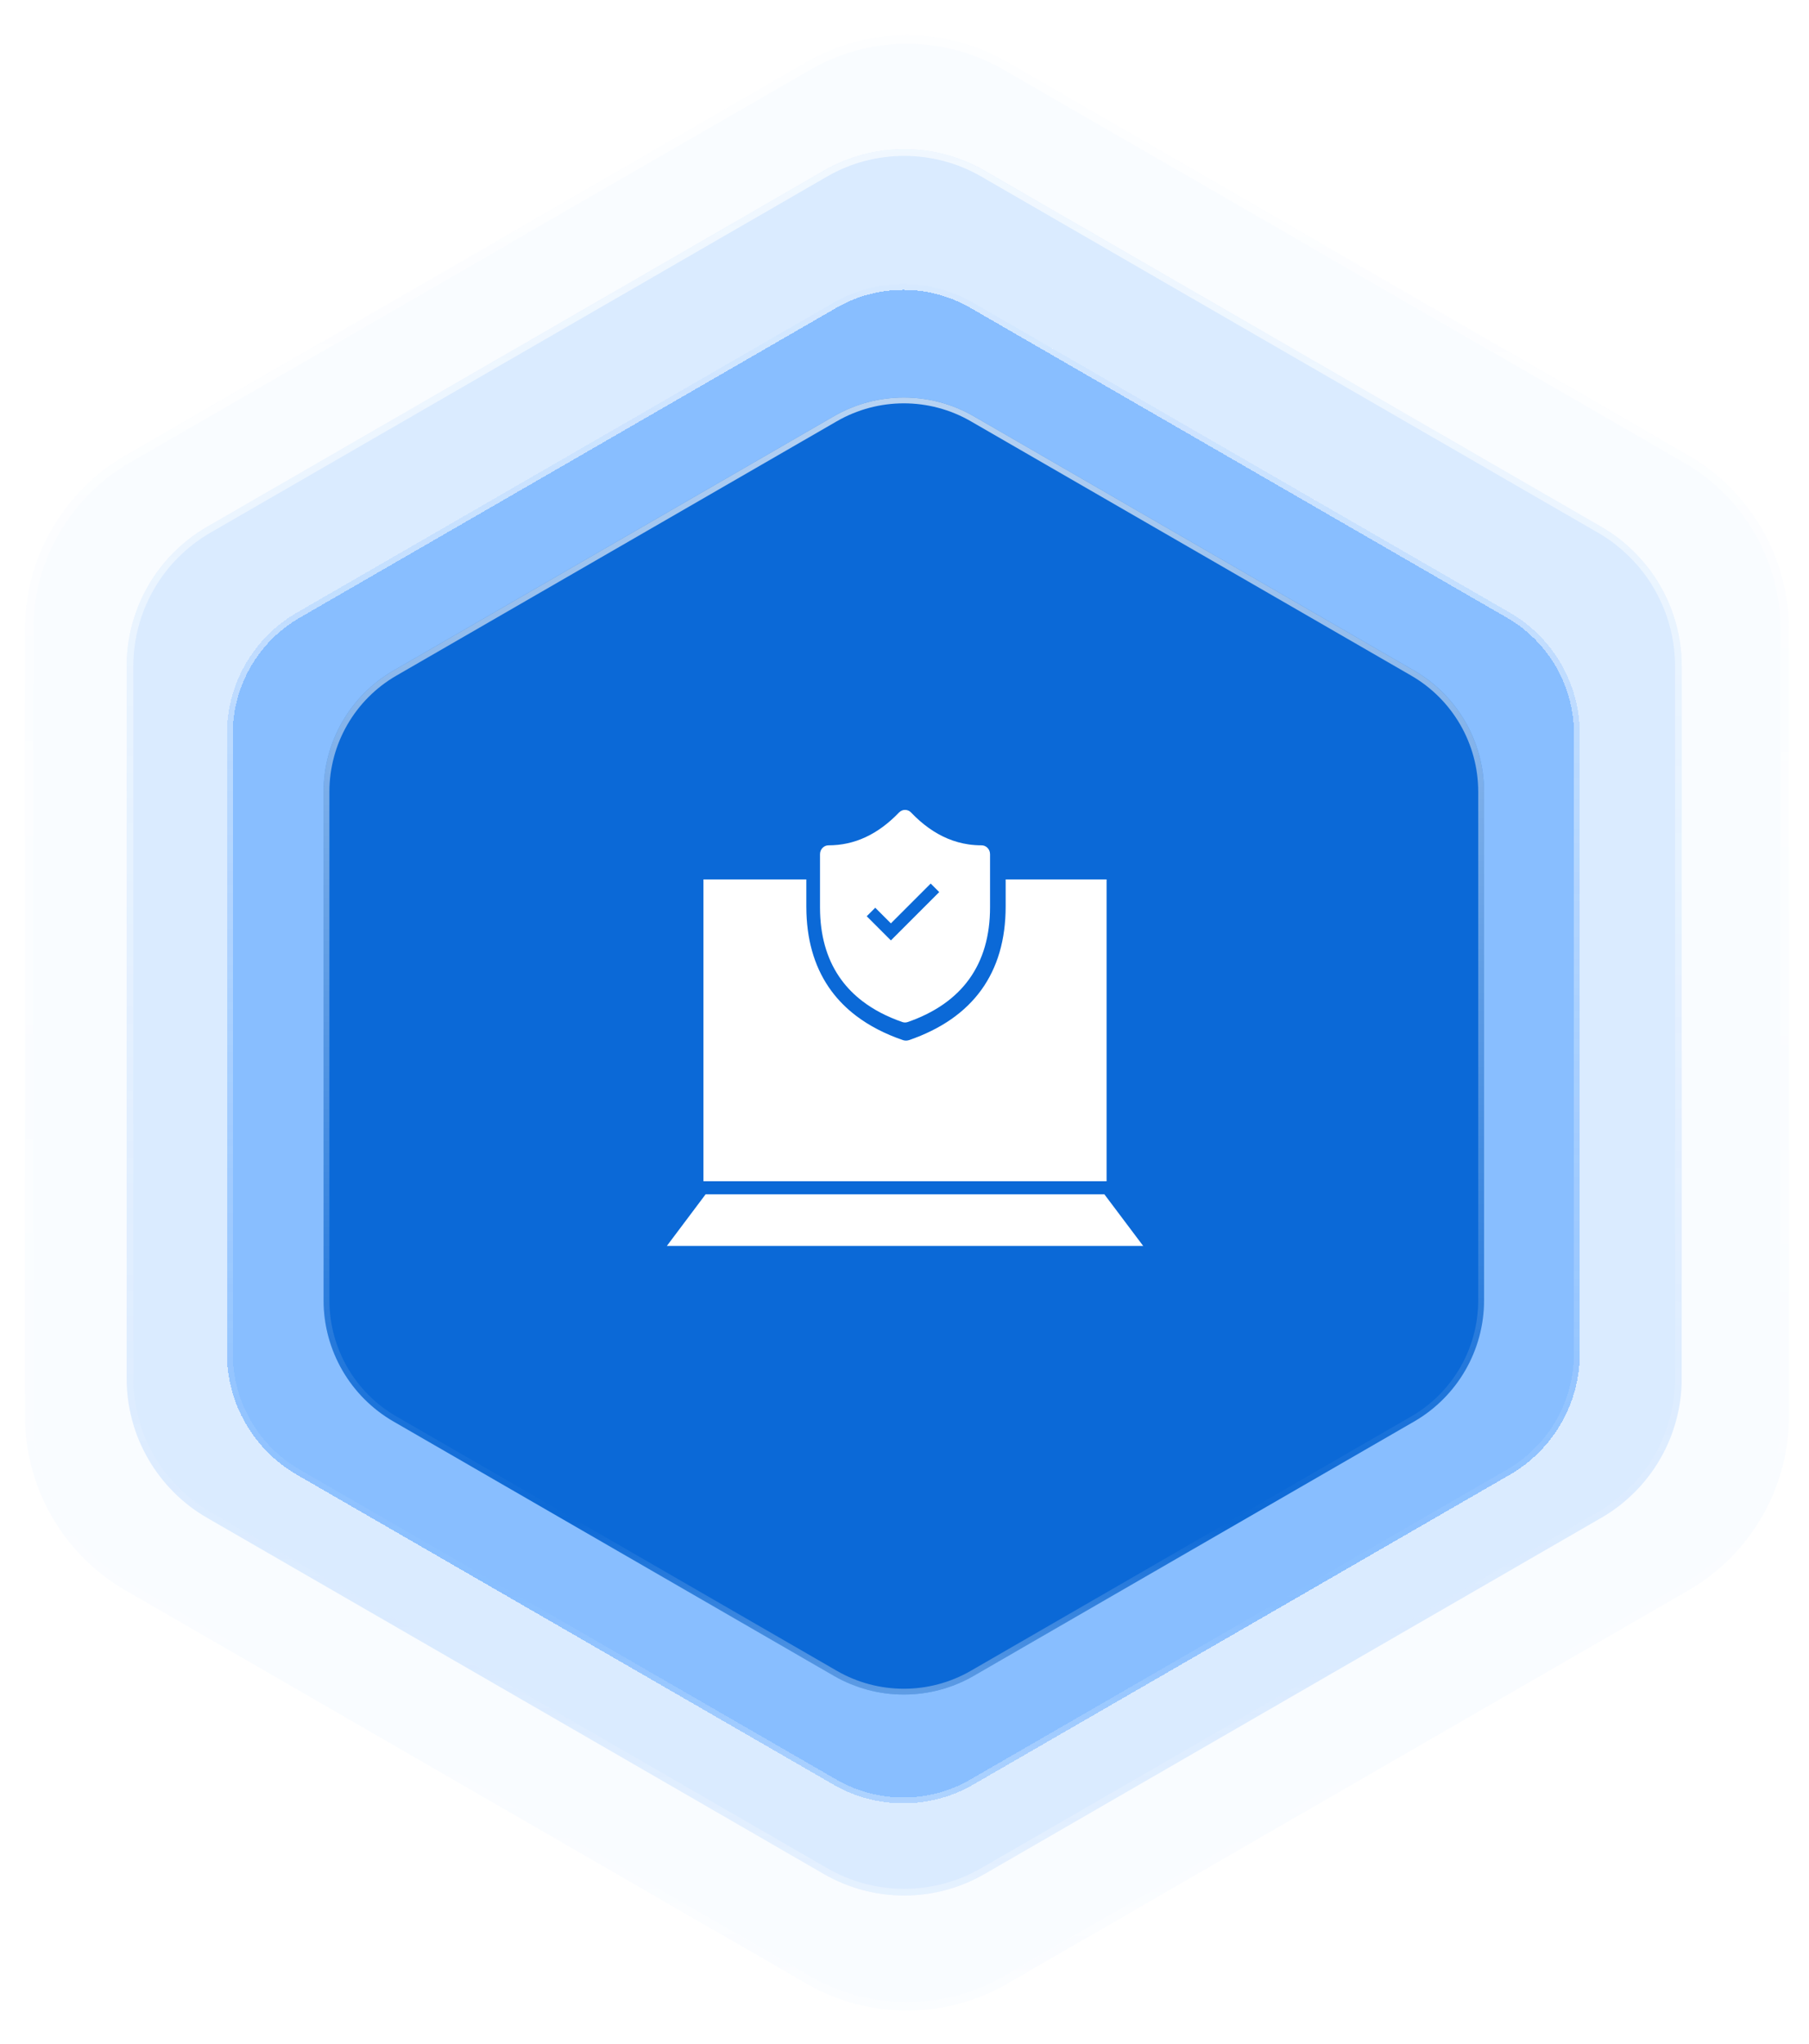
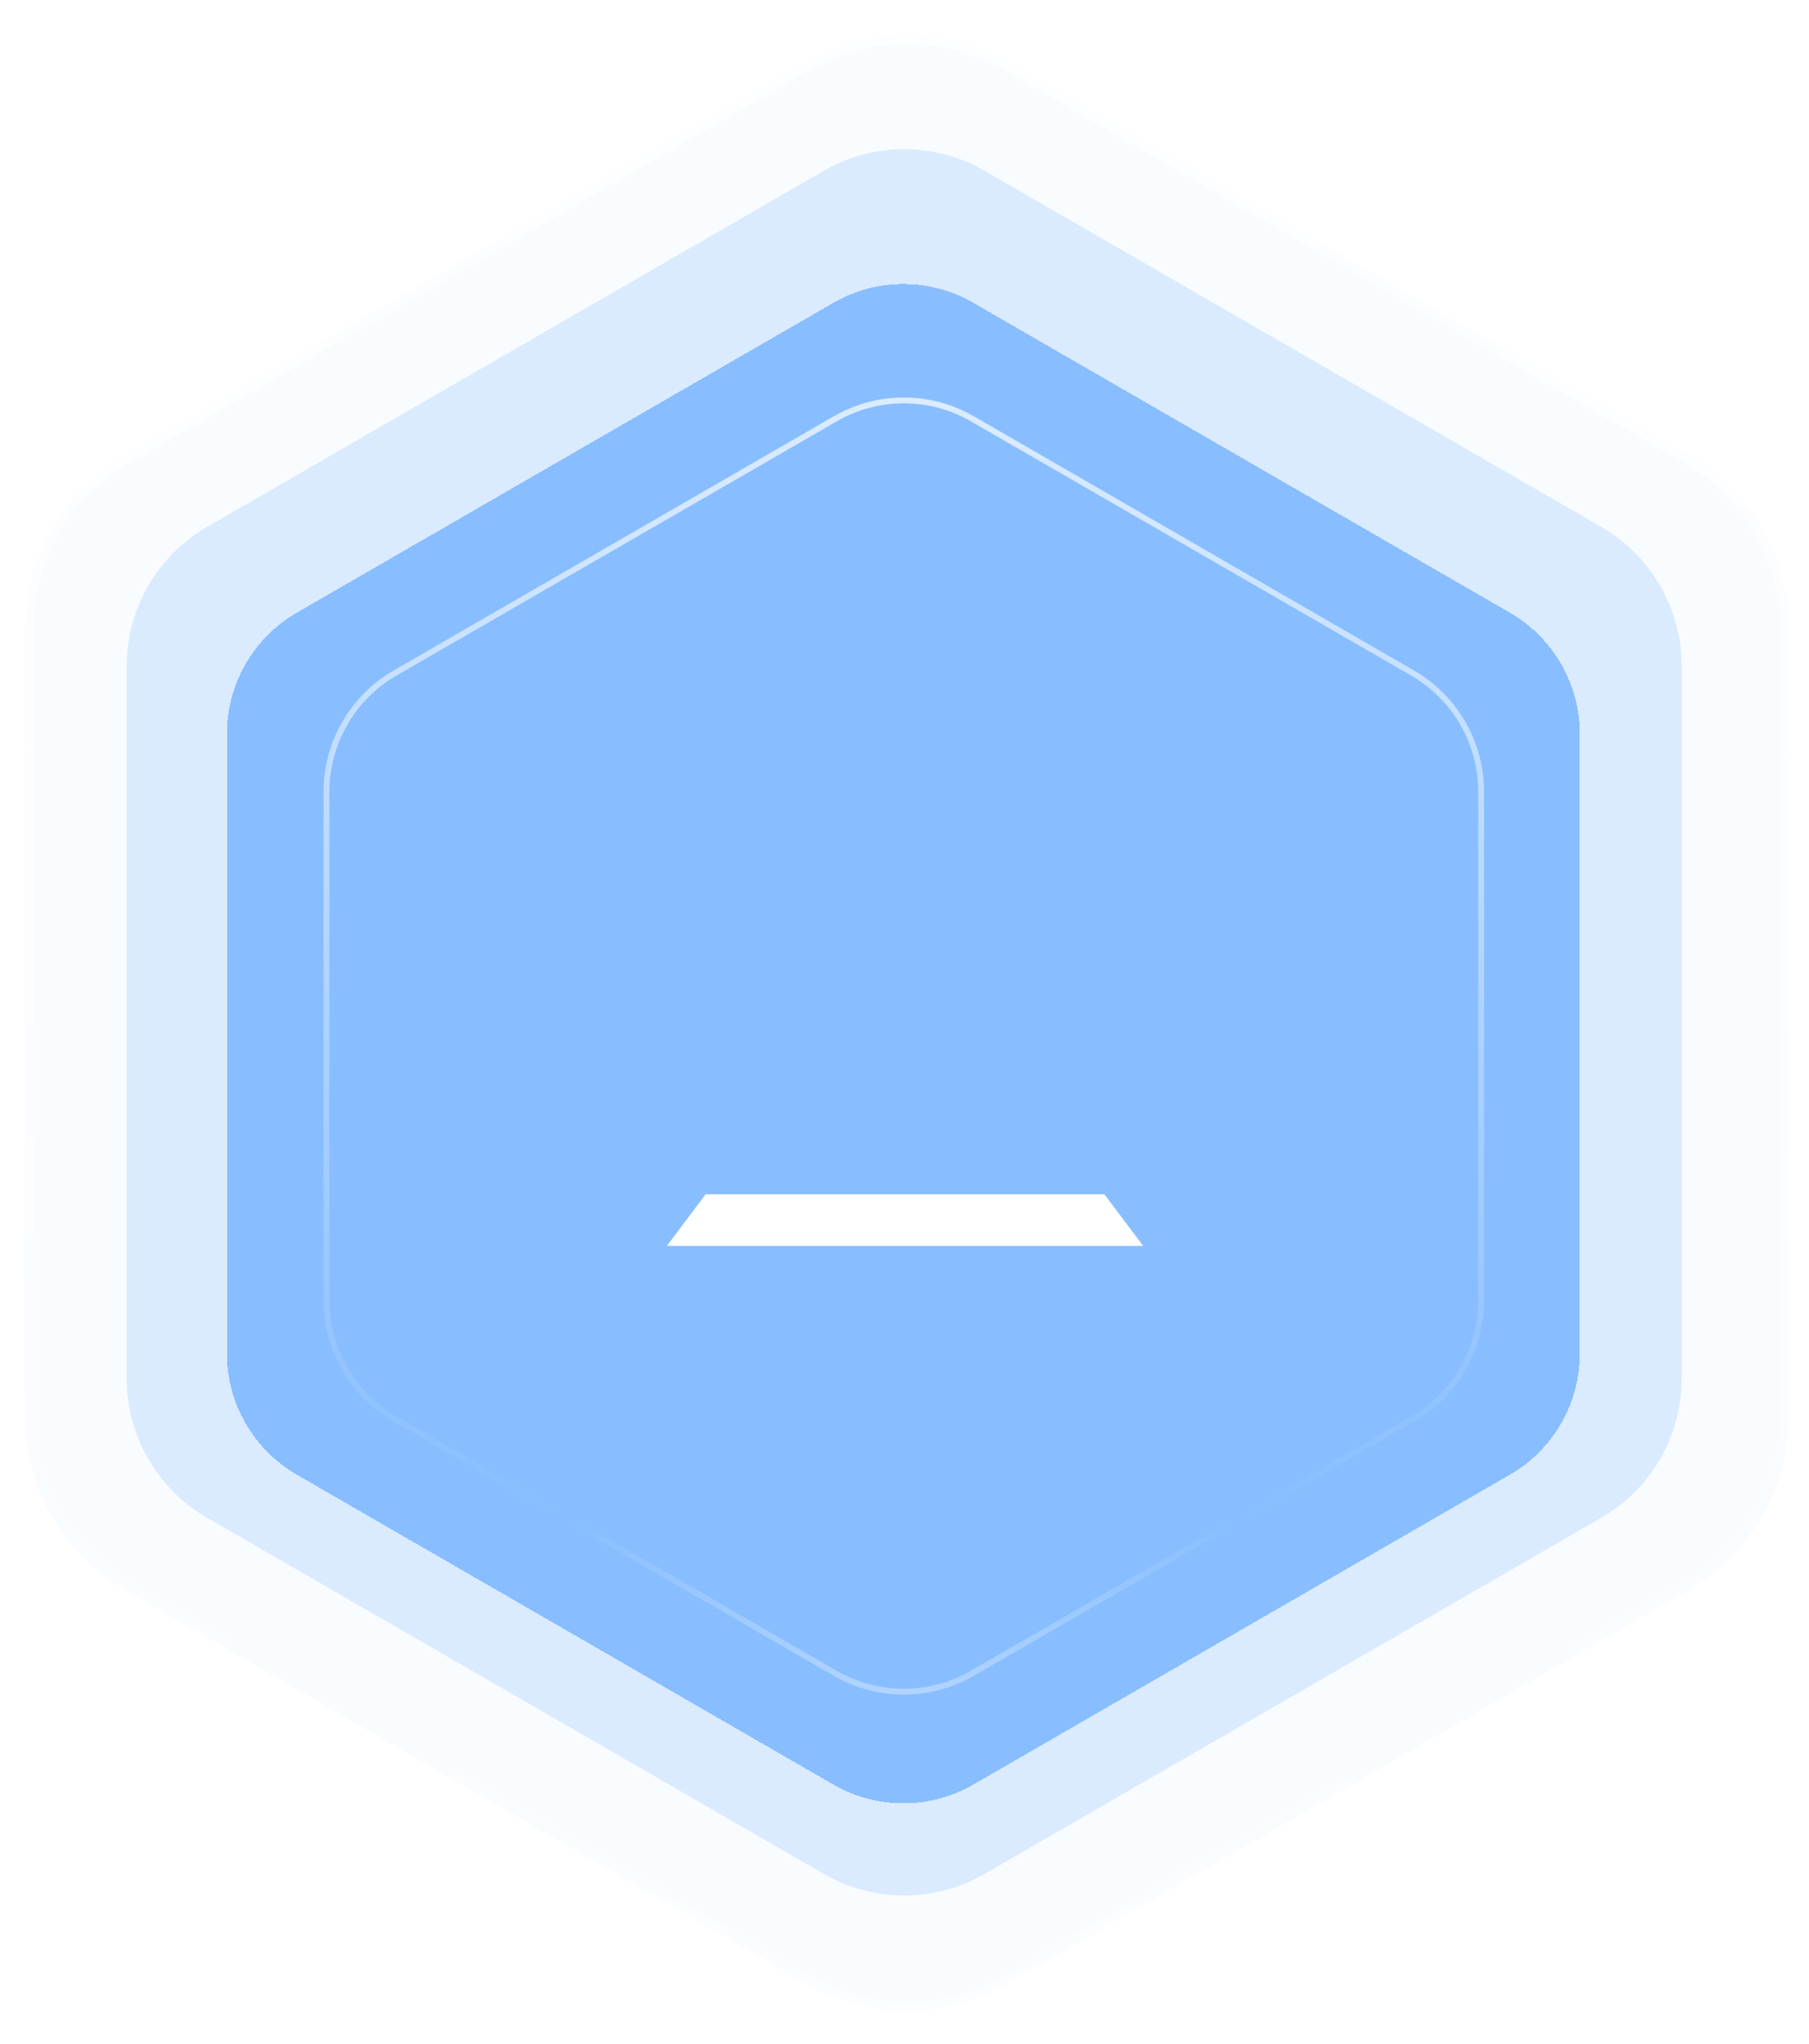
<svg xmlns="http://www.w3.org/2000/svg" width="540" height="610" viewBox="0 0 540 610" fill="none">
  <g opacity="0.05" filter="url(#filter0_b_1035_50859)">
    <path d="M504 135.951C522.564 146.669 534 166.477 534 187.913L534 422.631C534 444.067 522.564 463.874 504 474.592L300.728 591.951C282.164 602.669 259.292 602.669 240.728 591.951L37.456 474.592C18.892 463.874 7.457 444.067 7.457 422.631L7.457 187.913C7.457 166.477 18.892 146.669 37.456 135.951L240.728 18.592C259.292 7.874 282.164 7.874 300.728 18.592L504 135.951Z" fill="#0075FF" fill-opacity="0.5" />
    <path d="M532.75 187.913L532.75 422.631C532.75 443.62 521.552 463.015 503.375 473.51L300.103 590.869C281.926 601.363 259.531 601.363 241.353 590.869L38.081 473.51C19.904 463.015 8.707 443.62 8.707 422.631L8.707 187.913C8.707 166.923 19.904 147.528 38.081 137.034L241.353 19.675C259.531 9.18 281.926 9.18 300.103 19.675L503.375 137.034C521.552 147.528 532.75 166.923 532.75 187.913Z" stroke="url(#paint0_linear_1035_50859)" stroke-opacity="0.75" stroke-width="2.5" />
  </g>
  <g opacity="0.25" filter="url(#filter1_b_1035_50859)">
    <path d="M478 157.238C492.851 165.813 502 181.659 502 198.808L502 411.382C502 428.531 492.851 444.377 478 452.951L293.905 559.238C279.054 567.813 260.756 567.813 245.905 559.238L61.81 452.951C46.959 444.377 37.81 428.531 37.81 411.382L37.81 198.808C37.81 181.659 46.959 165.813 61.81 157.238L245.905 50.951C260.756 42.377 279.054 42.377 293.905 50.951L478 157.238Z" fill="#0075FF" fill-opacity="0.5" />
-     <path d="M501 198.808L501 411.382C501 428.173 492.042 443.689 477.5 452.085L293.405 558.372C278.863 566.768 260.947 566.768 246.405 558.372L62.31 452.085C47.769 443.689 38.81 428.173 38.81 411.382L38.81 198.808C38.81 182.016 47.769 166.5 62.31 158.104L246.405 51.817C260.947 43.422 278.863 43.422 293.405 51.817L477.5 158.104C492.042 166.5 501 182.016 501 198.808Z" stroke="url(#paint1_linear_1035_50859)" stroke-opacity="0.75" stroke-width="2" />
  </g>
  <g opacity="0.75" filter="url(#filter2_bd_1035_50859)">
    <path d="M450.7 175.867C463.621 183.327 471.58 197.113 471.58 212.033L471.58 396.972C471.58 411.892 463.621 425.678 450.7 433.138L290.537 525.607C277.617 533.067 261.698 533.067 248.777 525.607L88.615 433.138C75.694 425.678 67.735 411.892 67.735 396.972L67.735 212.033C67.735 197.113 75.694 183.327 88.615 175.867L248.778 83.397C261.698 75.938 277.617 75.938 290.538 83.398L450.7 175.867Z" fill="#0075FF" fill-opacity="0.5" shape-rendering="crispEdges" />
-     <path d="M470.71 212.033L470.71 396.972C470.71 411.581 462.916 425.08 450.265 432.384L290.102 524.854C277.451 532.158 261.864 532.158 249.212 524.854L89.05 432.384C76.399 425.08 68.605 411.581 68.605 396.972L68.605 212.033C68.605 197.424 76.399 183.925 89.05 176.621L249.213 84.151C261.864 76.847 277.451 76.847 290.103 84.151L450.265 176.621C462.916 183.925 470.71 197.424 470.71 212.033Z" stroke="url(#paint2_linear_1035_50859)" stroke-opacity="0.75" stroke-width="1.74" shape-rendering="crispEdges" />
  </g>
  <g filter="url(#filter3_bd_1035_50859)">
-     <path d="M422.12 193.15C435.041 200.61 443 214.396 443 229.315L443 381.095C443 396.014 435.041 409.8 422.12 417.26L290.675 493.15C277.754 500.61 261.836 500.61 248.915 493.15L117.47 417.26C104.549 409.8 96.59 396.014 96.59 381.095L96.59 229.315C96.59 214.396 104.549 200.61 117.47 193.15L248.915 117.26C261.836 109.8 277.754 109.8 290.675 117.26L422.12 193.15Z" fill="#0B69D7" />
    <path d="M442.13 229.315L442.13 381.095C442.13 395.703 434.336 409.202 421.685 416.507L290.24 492.397C277.589 499.701 262.001 499.701 249.35 492.397L117.905 416.507C105.253 409.202 97.46 395.704 97.46 381.095L97.46 229.315C97.46 214.707 105.253 201.208 117.905 193.903L249.35 118.014C262.001 110.709 277.589 110.709 290.24 118.014L421.685 193.903C434.336 201.208 442.13 214.707 442.13 229.315Z" stroke="url(#paint3_linear_1035_50859)" stroke-opacity="0.75" stroke-width="1.74" />
  </g>
  <path d="M341.247 371.819L199.064 371.819L210.638 356.399L329.652 356.399L341.247 371.819Z" fill="white" />
-   <path fill-rule="evenodd" clip-rule="evenodd" d="M240.695 262.439V270.511L240.727 272.472C241.037 281.693 243.548 289.476 248.208 295.761C250.25 298.515 252.704 300.981 255.566 303.154C259.461 306.111 264.111 308.527 269.505 310.389C270.116 310.599 270.776 310.599 271.387 310.389C290.431 303.816 300.197 290.337 300.197 270.511V262.439H330.329V352.509H209.983V262.439H240.695Z" fill="white" />
-   <path fill-rule="evenodd" clip-rule="evenodd" d="M282.845 250.242C284.896 251.104 287.01 251.689 289.189 252.002C290.437 252.18 291.705 252.269 292.996 252.269C294.222 252.269 295.246 253.176 295.482 254.38L295.534 254.913V270.781C295.534 287.796 287.204 299.363 270.959 305.004C270.438 305.185 269.874 305.185 269.354 305.004C264.752 303.406 260.786 301.333 257.464 298.795C255.022 296.93 252.929 294.814 251.187 292.451C247.212 287.057 245.07 280.377 244.806 272.464L244.778 270.781V254.913C244.778 253.453 245.915 252.269 247.316 252.269C255.078 252.269 262.056 249.039 268.366 242.469C269.358 241.437 270.965 241.437 271.956 242.471C275.378 246.043 279.002 248.627 282.845 250.242ZM261.268 270.889L265.938 275.559L277.821 263.676L280.363 266.219L265.938 280.643L258.726 273.431L261.268 270.889Z" fill="white" />
  <defs>
    <filter id="filter0_b_1035_50859" x="-55.044" y="-51.946" width="651.543" height="714.436" filterUnits="userSpaceOnUse" color-interpolation-filters="sRGB">
      <feFlood flood-opacity="0" result="BackgroundImageFix" />
      <feGaussianBlur in="BackgroundImageFix" stdDeviation="31.25" />
      <feComposite in2="SourceAlpha" operator="in" result="effect1_backgroundBlur_1035_50859" />
      <feBlend mode="normal" in="SourceGraphic" in2="effect1_backgroundBlur_1035_50859" result="shape" />
    </filter>
    <filter id="filter1_b_1035_50859" x="-12.19" y="-5.479" width="564.19" height="621.149" filterUnits="userSpaceOnUse" color-interpolation-filters="sRGB">
      <feFlood flood-opacity="0" result="BackgroundImageFix" />
      <feGaussianBlur in="BackgroundImageFix" stdDeviation="25" />
      <feComposite in2="SourceAlpha" operator="in" result="effect1_backgroundBlur_1035_50859" />
      <feBlend mode="normal" in="SourceGraphic" in2="effect1_backgroundBlur_1035_50859" result="shape" />
    </filter>
    <filter id="filter2_bd_1035_50859" x="17.735" y="34.303" width="503.845" height="553.859" filterUnits="userSpaceOnUse" color-interpolation-filters="sRGB">
      <feFlood flood-opacity="0" result="BackgroundImageFix" />
      <feGaussianBlur in="BackgroundImageFix" stdDeviation="21.75" />
      <feComposite in2="SourceAlpha" operator="in" result="effect1_backgroundBlur_1035_50859" />
      <feColorMatrix in="SourceAlpha" type="matrix" values="0 0 0 0 0 0 0 0 0 0 0 0 0 0 0 0 0 0 127 0" result="hardAlpha" />
      <feOffset dy="6.96" />
      <feGaussianBlur stdDeviation="25" />
      <feComposite in2="hardAlpha" operator="out" />
      <feColorMatrix type="matrix" values="0 0 0 0 0 0 0 0 0 0.459 0 0 0 0 1 0 0 0 0.5 0" />
      <feBlend mode="normal" in2="effect1_backgroundBlur_1035_50859" result="effect2_dropShadow_1035_50859" />
      <feBlend mode="normal" in="SourceGraphic" in2="effect2_dropShadow_1035_50859" result="shape" />
    </filter>
    <filter id="filter3_bd_1035_50859" x="46.59" y="68.165" width="446.41" height="487.54" filterUnits="userSpaceOnUse" color-interpolation-filters="sRGB">
      <feFlood flood-opacity="0" result="BackgroundImageFix" />
      <feGaussianBlur in="BackgroundImageFix" stdDeviation="21.75" />
      <feComposite in2="SourceAlpha" operator="in" result="effect1_backgroundBlur_1035_50859" />
      <feColorMatrix in="SourceAlpha" type="matrix" values="0 0 0 0 0 0 0 0 0 0 0 0 0 0 0 0 0 0 127 0" result="hardAlpha" />
      <feOffset dy="6.96" />
      <feGaussianBlur stdDeviation="25" />
      <feComposite in2="hardAlpha" operator="out" />
      <feColorMatrix type="matrix" values="0 0 0 0 0 0 0 0 0 0.459 0 0 0 0 1 0 0 0 0.5 0" />
      <feBlend mode="normal" in2="effect1_backgroundBlur_1035_50859" result="effect2_dropShadow_1035_50859" />
      <feBlend mode="normal" in="SourceGraphic" in2="effect2_dropShadow_1035_50859" result="shape" />
    </filter>
    <linearGradient id="paint0_linear_1035_50859" x1="266.467" y1="-19.721" x2="261.896" y2="691.526" gradientUnits="userSpaceOnUse">
      <stop stop-color="white" />
      <stop offset="0.76" stop-color="white" stop-opacity="0" />
      <stop offset="1" stop-color="white" />
    </linearGradient>
    <linearGradient id="paint1_linear_1035_50859" x1="266.149" y1="18.588" x2="262.119" y2="645.608" gradientUnits="userSpaceOnUse">
      <stop stop-color="white" />
      <stop offset="0.76" stop-color="white" stop-opacity="0" />
      <stop offset="1" stop-color="white" />
    </linearGradient>
    <linearGradient id="paint2_linear_1035_50859" x1="266.389" y1="55.242" x2="262.883" y2="600.749" gradientUnits="userSpaceOnUse">
      <stop stop-color="white" />
      <stop offset="0.76" stop-color="white" stop-opacity="0" />
      <stop offset="1" stop-color="white" />
    </linearGradient>
    <linearGradient id="paint3_linear_1035_50859" x1="266.992" y1="91.394" x2="263.984" y2="559.319" gradientUnits="userSpaceOnUse">
      <stop stop-color="white" />
      <stop offset="0.76" stop-color="white" stop-opacity="0" />
      <stop offset="1" stop-color="white" />
    </linearGradient>
  </defs>
</svg>